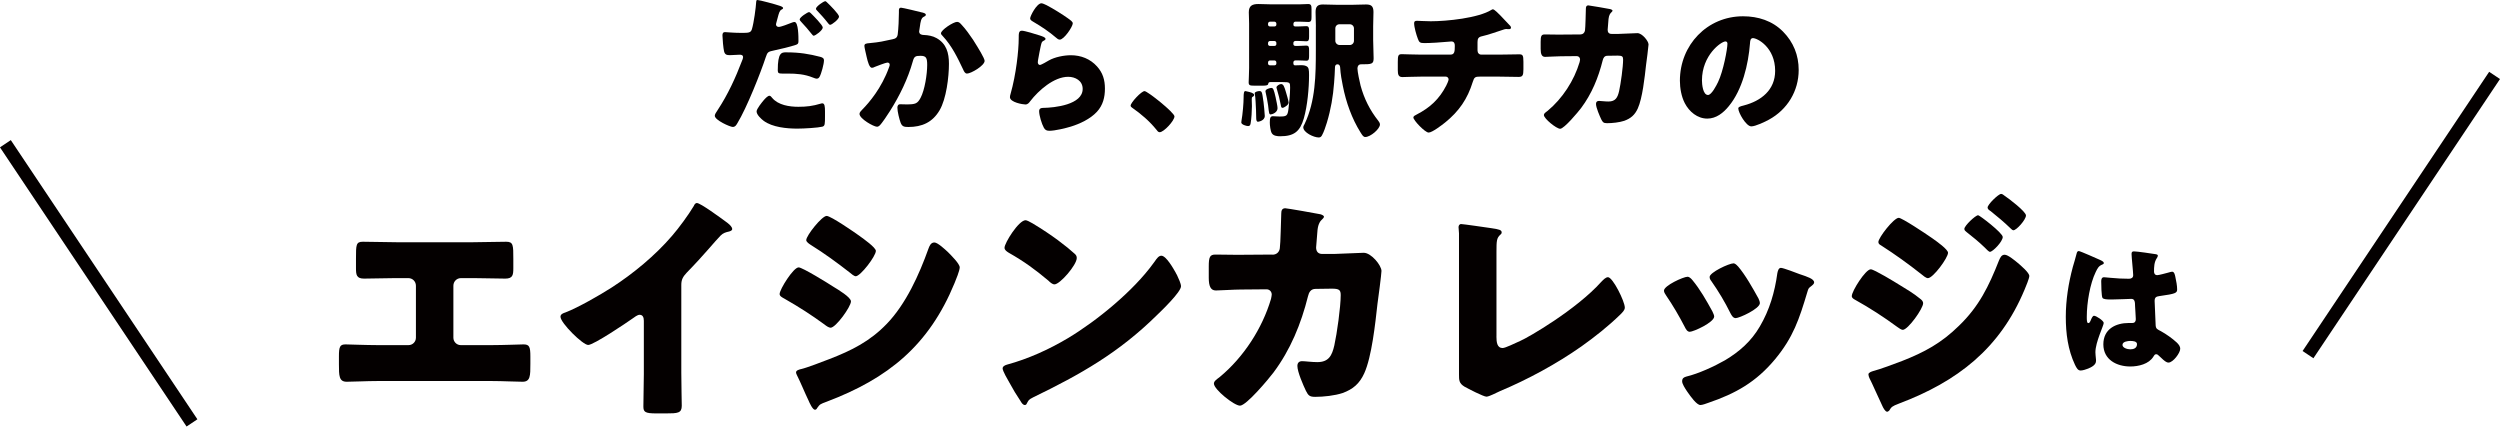
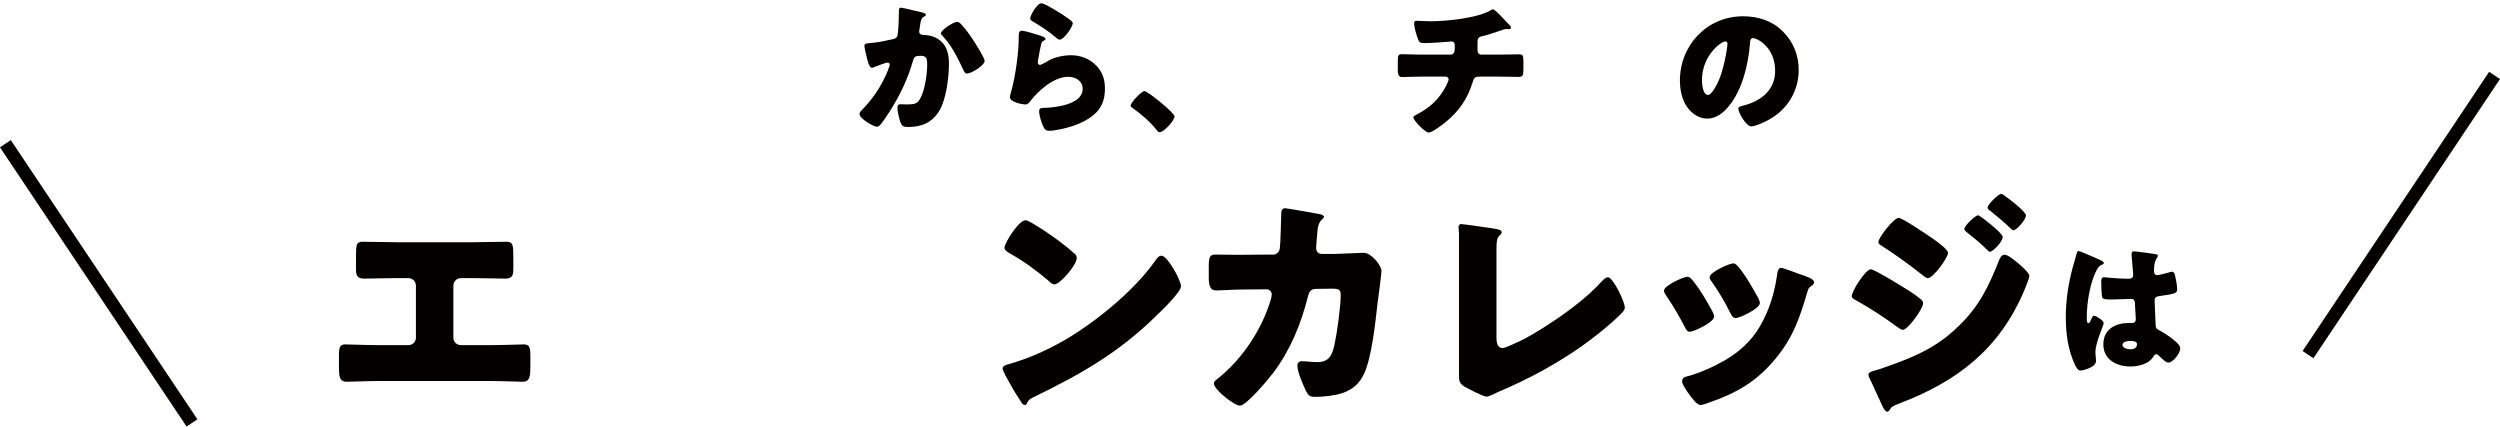
<svg xmlns="http://www.w3.org/2000/svg" id="_レイヤー_2" data-name="レイヤー 2" viewBox="0 0 658.55 112.35">
  <defs>
    <style>
      .cls-1 {
        fill: #040000;
      }

      .cls-2 {
        fill: none;
        stroke: #040000;
        stroke-miterlimit: 10;
        stroke-width: 3.43px;
      }
    </style>
  </defs>
  <g id="_レイヤー_1-2" data-name="レイヤー 1">
    <g>
-       <path class="cls-1" d="M205.46,1.54c.66.24.82.43.82.59,0,.2-.23.31-.39.39-.55.28-.7.91-1.05,2.21-.08.35-.2.79-.35,1.3-.04.12-.08.24-.08.35,0,.47.31.71.74.71.59,0,2.58-.79,3.16-1.02.31-.12.7-.28.97-.28,1.05,0,1.05,3.94,1.05,5.08,0,.67-.23.79-.78.98-1.4.47-4.06,1.1-5.58,1.42-1.68.35-1.79.43-2.26,1.81-1.33,4.06-4.99,13.32-7.49,17.41-.31.51-.55.95-1.21.95s-4.72-1.77-4.72-2.95c0-.35.31-.87.78-1.54,2.65-4.02,4.68-8.43,6.4-12.96.12-.24.27-.67.27-.91,0-.55-.43-.67-.86-.67-.78,0-1.72.12-2.58.12s-1.33-.12-1.56-.98c-.2-.75-.43-3.39-.43-4.18,0-.51.08-.91.7-.91.39,0,2.15.2,4.17.2s2.58,0,2.89-.98c.51-1.69,1.05-5.71,1.13-7.25.04-.28.08-.43.31-.43.55,0,4.8,1.14,5.93,1.54ZM203.39,25.77c1.6,1.93,4.57,2.36,6.91,2.36,2.19,0,3.79-.2,5.89-.83.12-.04.27-.08.43-.08.62,0,.7.87.7,2.13v1.18c0,2.17,0,2.64-.7,2.84-1.09.28-4.76.51-6.59.51-2.77,0-6.55-.35-8.86-2.05-.62-.47-1.87-1.58-1.87-2.48,0-.67,1.44-2.44,1.91-2.99.31-.35,1.01-1.14,1.48-1.14.27,0,.55.35.7.55ZM207.21,13.79c3.39,0,5.97.43,8.86,1.18.55.16.98.32.98.95,0,.91-.7,3.55-1.17,4.33-.16.28-.39.47-.74.47-.27,0-.66-.16-.97-.28-2.26-.91-4.33-1.06-6.71-1.06h-1.41c-.9,0-1.17-.12-1.17-.83,0-4.77.98-4.77,2.34-4.77ZM213.69,3.58c.55.55,3.04,3.03,3.04,3.66,0,.75-1.95,2.17-2.38,2.17-.16,0-.31-.16-.58-.51-.74-.95-1.76-2.13-2.73-3.15-.16-.16-.39-.43-.39-.63,0-.59,2.11-1.93,2.46-1.93.2,0,.47.28.58.39ZM217.98.75c.55.51,3.04,2.99,3.04,3.62,0,.71-1.91,2.17-2.34,2.17-.23,0-.47-.32-.58-.47-1.01-1.3-1.87-2.21-2.97-3.39-.12-.12-.19-.2-.19-.39,0-.55,1.99-1.97,2.46-1.97.16,0,.39.24.58.43Z" />
      <path class="cls-1" d="M242.87,3.27c.58.16,1.01.28,1.01.63,0,.28-.31.43-.59.55-.66.32-.82,1.38-.97,2.52l-.12.79c-.04.24-.08.43-.08.51,0,.35.16.63.39.75.39.2.82.2.94.2,1.01.04,2.26.24,3.28.83,2.58,1.46,3.24,3.9,3.24,6.74,0,3.51-.7,9.26-2.46,12.25-1.87,3.19-4.64,4.41-8.23,4.41-1.13,0-1.64-.12-2.03-1.1-.35-.91-.86-2.99-.86-3.98,0-.51.2-.91.74-.91s1.09.04,1.64.04c2.38,0,2.89-.2,3.71-1.69,1.13-2.09,1.76-6.3,1.76-8.71,0-1.85-.27-2.4-1.76-2.4-1.33,0-1.68.16-2.03,1.46-1.29,4.61-3.47,9.06-6.01,13.08-.55.87-2.11,3.27-2.77,3.86-.19.16-.39.28-.66.28-.86,0-4.6-2.09-4.6-3.39,0-.39.43-.83.78-1.18,1.76-1.77,5.07-5.67,6.98-11.03.12-.32.2-.51.2-.71,0-.39-.23-.59-.62-.59s-2.85.95-3.32,1.14c-.23.12-.47.24-.74.24-.66,0-1.09-1.5-1.4-2.88-.2-.91-.59-2.48-.59-2.88,0-.59.43-.67,1.44-.75,2.58-.24,3.51-.47,6.01-1.02.78-.16,1.21-.43,1.33-1.3.19-1.46.31-4.14.31-5.67v-.59c0-.39.08-.75.55-.75.39,0,4.8,1.06,5.54,1.26ZM253.29,6.5c1.13,1.22,2.11,2.6,3.04,3.98.08.16.23.35.39.63.9,1.42,2.65,4.25,2.65,4.92,0,1.26-3.59,3.35-4.64,3.35-.55,0-.82-.63-1.01-1.06-1.52-3.19-2.96-6.22-5.42-8.86-.16-.16-.43-.43-.43-.67,0-.91,3.28-3.03,4.25-3.03.51,0,.86.39,1.17.75Z" />
      <path class="cls-1" d="M273.65,9.26c.94.32,1.76.55,1.76.99,0,.24-.27.39-.47.47-.51.24-.55.43-.78,1.38-.27,1.1-.43,2.25-.66,3.39-.04.28-.12.59-.12.91,0,.35.19.71.55.71s1.95-.95,2.34-1.18c1.6-.91,4.02-1.38,5.81-1.38,2.65,0,5.11.95,6.91,2.96,1.52,1.69,2.07,3.55,2.07,5.83s-.51,4.37-2.11,6.11c-1.76,1.89-4.45,3.15-6.87,3.9-1.4.43-4.21,1.1-5.62,1.1-.7,0-1.13-.16-1.48-.79-.59-1.06-1.25-3.27-1.25-4.37,0-.75.55-.87,1.05-.87,3.04-.04,10.42-.83,10.42-5,0-2.17-1.95-3.19-3.82-3.19-3.75,0-7.8,3.58-9.99,6.42-.35.47-.66.87-1.29.87s-4.06-.55-4.06-1.93c0-.28.08-.59.16-.83,1.48-5.16,2.15-11.54,2.15-14.54,0-1.46,0-2.13.86-2.13.66,0,3.67.91,4.45,1.18ZM274.35.87c.27,0,.82.24,1.37.51,1.76.91,4.37,2.56,5.46,3.35.82.59,1.41.98,1.41,1.42,0,.87-2.3,4.29-3.43,4.29-.39,0-.74-.31-1.01-.55-1.79-1.54-3.79-2.88-5.81-4.06-.58-.35-.98-.55-.98-.99,0-.59,1.72-3.98,3-3.98Z" />
-       <path class="cls-1" d="M309.38,30.65c0,1.14-2.81,4.18-3.9,4.18-.39,0-.66-.39-.86-.67-1.83-2.25-4.02-4.14-6.4-5.79-.2-.12-.39-.32-.39-.55,0-.75,2.81-3.82,3.67-3.82.78,0,7.88,5.67,7.88,6.66Z" />
-       <path class="cls-1" d="M327.01,31.95c.35-1.93.58-4.85.58-6.19,0-1.18.08-1.77.47-1.77.04,0,.55.12.7.16.55.12,1.6.39,1.6.83,0,.2-.08.35-.31.47-.31.16-.31.24-.31,1.02,0,.51.04.87.04,1.5,0,.98-.12,3.47-.35,4.57-.08.39-.2.67-.66.67s-1.79-.39-1.79-.95c0-.08,0-.12.04-.32ZM340.7,6.5c0,.28.2.47.51.47h.86c.78,0,1.44-.08,1.99-.08.7,0,.78.35.78,1.22v1.54c0,.83-.08,1.22-.74,1.22-.51,0-1.25-.08-2.03-.08h-.86c-.27,0-.51.24-.51.51v.32c0,.28.23.47.51.47h.86c.78,0,1.44-.08,1.99-.08.7,0,.78.35.78,1.22v1.54c0,.83-.08,1.22-.74,1.22-.51,0-1.25-.08-2.03-.08h-.86c-.27,0-.51.24-.51.51v.24c0,.31.12.55.43.55.47,0,1.01-.04,1.56-.04.78,0,1.09.08,1.48.28.58.32.66.87.66,2.32,0,3.47-.43,8.12-1.37,11.39-1.01,3.51-2.61,4.73-6.24,4.73-.74,0-1.79-.08-2.22-.83-.35-.59-.51-2.09-.51-2.8,0-1.18.16-1.65.82-1.65.35,0,1.05.08,1.72.08,1.87,0,2.15-.12,2.38-2.01.2-1.62.43-3.94.43-5.56,0-1.38,0-1.5-1.95-1.5h-3.24c-.47,0-.51.2-.59.51-.08.39-.66.43-1.44.43h-2.26c-1.09,0-1.44-.08-1.44-.87s.12-2.36.12-3.78V6.19c0-1.14-.08-2.13-.08-2.96,0-1.77.98-2.17,2.54-2.17,1.05,0,2.11.08,3.2.08h7.69c.86,0,1.68-.08,2.19-.08.82,0,.9.43.9,1.38v2.01c0,.91-.08,1.34-.86,1.34-.55,0-1.37-.08-2.22-.08h-1.17c-.27,0-.51.24-.51.51v.28ZM332.82,26.75c.08.63.35,3.23.35,3.78,0,1.3-1.72,1.54-1.79,1.54-.43,0-.47-.59-.47-1.06,0-1.1-.08-2.99-.16-4.22-.04-.79-.12-1.65-.2-1.97-.04-.16-.04-.2-.04-.24,0-.43.94-.59,1.21-.59.7,0,.74.2,1.09,2.76ZM336.06,25.85c.12.51.47,2.13.47,2.64,0,1.18-1.44,1.65-1.83,1.65s-.43-.39-.66-2.4c-.08-.71-.51-2.92-.66-3.47q-.04-.16-.04-.24c0-.59,1.29-.87,1.52-.87.51,0,.66.24,1.21,2.68ZM336.22,6.22c0-.28-.23-.51-.51-.51h-1.17c-.27,0-.51.24-.51.51v.28c0,.28.23.47.51.47h1.17c.31,0,.51-.2.51-.47v-.28ZM336.22,11.31c0-.28-.23-.51-.51-.51h-1.17c-.27,0-.51.24-.51.51v.32c0,.28.23.47.51.47h1.17c.31,0,.51-.2.51-.47v-.32ZM336.22,16.43c0-.28-.23-.51-.51-.51h-1.17c-.27,0-.51.24-.51.51v.31c0,.28.23.47.51.47h1.17c.31,0,.51-.2.51-.47v-.31ZM338.71,24.15c.16.51.74,2.48.74,2.88,0,.63-1.25,1.38-1.6,1.38s-.39-.31-.47-.79c-.27-1.38-.62-2.88-1.01-4.1-.08-.28-.12-.39-.12-.51,0-.35.74-.87,1.21-.87.62,0,.86.71,1.25,2.01ZM346.63,6.93c0-1.26-.08-2.52-.08-3.78,0-1.42.55-1.97,1.91-1.97,1.17,0,2.34.08,3.55.08h4.37c1.17,0,2.3-.08,3.47-.08,1.25,0,1.95.35,1.95,1.97,0,1.26-.08,2.52-.08,3.78v3.62c0,1.58.12,3.19.12,4.77s-.47,1.62-3.32,1.62c-.62,0-.94.47-.94,1.1,0,.83.58,3.58.82,4.49.94,3.47,2.46,6.5,4.68,9.3.2.24.43.63.43.95,0,1.18-2.5,3.31-3.86,3.31-.51,0-.74-.39-1.29-1.26-2.22-3.55-3.78-7.84-4.64-12.25-.27-1.3-.59-2.99-.7-4.85-.04-.43-.23-.79-.7-.79s-.66.35-.66.79c0,.79-.16,3.19-.23,4.06-.27,3.62-.86,7.05-1.91,10.52-.31,1.02-.78,2.44-1.29,3.35-.23.39-.43.55-.86.55-1.29,0-4.06-1.3-4.06-2.68,0-.24.23-.67.35-.87,2.89-6.07,2.96-12.92,2.96-19.5v-6.22ZM355.57,11.86c.59,0,1.09-.51,1.09-1.1v-3.27c0-.63-.51-1.1-1.09-1.1h-2.73c-.62,0-1.09.47-1.09,1.1v3.27c0,.59.51,1.1,1.17,1.1h2.65Z" />
+       <path class="cls-1" d="M309.38,30.65c0,1.14-2.81,4.18-3.9,4.18-.39,0-.66-.39-.86-.67-1.83-2.25-4.02-4.14-6.4-5.79-.2-.12-.39-.32-.39-.55,0-.75,2.81-3.82,3.67-3.82.78,0,7.88,5.67,7.88,6.66" />
      <path class="cls-1" d="M382.13,14.38c1.01,0,1.09-.87,1.09-2.09v-.31c0-.39-.08-1.06-.9-1.06-.16,0-.74.04-.98.08-1.52.16-4.6.35-6.13.35-1.17,0-1.37-.2-1.72-1.14-.39-1.02-.98-3.03-.98-4.1,0-.51.27-.63.78-.63.58,0,2.26.12,3.59.12,4.17,0,12.56-.83,16.04-3.03.12-.08.23-.12.35-.12.39,0,1.6,1.26,1.99,1.65.39.39,2.34,2.44,2.61,2.76.08.16.16.28.16.43,0,.28-.27.39-.51.39h-.35c-.12-.04-.23-.04-.31-.04-.39,0-.86.16-1.29.32-1.44.47-3.71,1.26-5.15,1.58-.94.2-1.21.59-1.21,1.54v2.21c0,.63.39,1.1,1.01,1.1h4.45c2.03,0,4.1-.08,5.5-.08.94,0,1.13.24,1.13,1.97v1.97c0,1.65-.23,2.01-1.29,2.01-1.79,0-3.55-.08-5.34-.08h-4.76c-1.29,0-1.56.12-1.95,1.38-1.4,4.53-3.63,7.76-7.3,10.72-.78.63-3.39,2.64-4.33,2.64s-4.02-3.23-4.02-3.98c0-.35.43-.55.9-.79,3.51-1.81,5.93-4.06,7.76-7.6.16-.31.62-1.3.62-1.62,0-.39-.31-.75-.74-.75h-6.36c-1.99,0-4.14.12-5.07.12-1.01,0-1.21-.63-1.21-1.81v-2.17c0-1.69.12-2.05,1.05-2.05.66,0,3.39.12,5.23.12h7.61Z" />
-       <path class="cls-1" d="M416.31,9.06c.66,0,1.13-.43,1.21-1.06.12-.71.2-4.73.23-5.71,0-.47.12-.87.66-.87.27,0,5.27.87,5.77.98.16.04.59.2.59.39,0,.16-.12.28-.27.43-.27.24-.66.67-.78,1.77-.04.35-.23,2.68-.23,2.88,0,.67.35,1.06,1.01,1.06h1.91c1.21-.04,4.84-.2,4.92-.2,1.25,0,2.93,2.09,2.93,2.99,0,.47-.55,4.65-.66,5.44-.35,3.15-.94,8.71-2.18,11.43-.78,1.69-1.83,2.6-3.55,3.23-1.29.43-3.16.63-4.53.63-.94,0-1.13-.24-1.52-.98-.43-.91-1.4-3.11-1.4-4.1,0-.51.27-.79.78-.79.47,0,1.56.16,2.5.16,1.87,0,2.42-1.06,2.81-2.76.43-1.93,1.05-6.34,1.05-8.27,0-.83-.23-1.06-1.44-1.06l-2.69.04c-.78,0-1.09.55-1.25,1.22-1.13,4.53-2.89,8.83-5.7,12.57-.74.98-4.45,5.44-5.5,5.44-.98,0-4.29-2.68-4.29-3.62,0-.39.35-.63.98-1.1,3.9-3.23,6.98-7.96,8.43-12.84.04-.2.12-.55.12-.71,0-.51-.39-.87-.86-.87l-4.25.04c-1.09,0-3.47.16-4.1.16-.86,0-1.17-.71-1.17-2.09v-1.89c0-1.54.2-1.93,1.09-1.93,1.09,0,2.19.04,3.28.04h.82l5.31-.04Z" />
      <path class="cls-1" d="M469.67,8.31c2.77,2.8,4.14,6.22,4.14,10.13,0,5.56-3,10.44-7.84,13.08-.98.55-3.55,1.77-4.64,1.77-1.37,0-3.43-3.62-3.43-4.73,0-.35.35-.51,1.48-.79,4.53-1.18,8.23-4.06,8.23-9.1,0-6.19-4.68-8.63-5.85-8.63-.66,0-.74.71-.78,1.42-.43,5.48-1.99,12.17-5.58,16.51-1.44,1.77-3.32,3.27-5.66,3.27-2.61,0-4.76-1.81-5.93-4.06-.9-1.73-1.29-3.98-1.29-5.91,0-9.46,7.22-16.98,16.62-16.98,3.98,0,7.72,1.18,10.53,4.02ZM448.33,21.2c0,.95.23,3.82,1.6,3.82.94,0,2.26-2.6,2.65-3.43,1.37-2.84,2.46-8.67,2.46-10.09,0-.32-.16-.59-.51-.59-1.13,0-6.2,3.62-6.2,10.28Z" />
      <path class="cls-1" d="M124.61,63.81c2.93,0,5.8-.13,8.74-.13,1.87,0,1.87.88,1.87,4.54v2.4c0,1.77-.12,2.77-2.12,2.77-2.75,0-5.49-.13-8.3-.13h-3.37c-1.12,0-2,.88-2,2.02v13.68c0,1.07.87,1.95,1.93,1.95h8.24c2.93,0,7.61-.19,8.3-.19,1.56,0,1.81.63,1.81,3.22v1.95c0,3.09,0,4.67-2.06,4.67-1.81,0-5.3-.19-8.05-.19h-30.21c-2.75,0-6.24.19-8.05.19-2.06,0-2.06-1.58-2.06-4.67v-2.02c0-2.52.25-3.15,1.75-3.15.75,0,5.43.19,8.36.19h8.24c1.06,0,1.93-.88,1.93-1.95v-13.68c0-1.13-.87-2.02-2-2.02h-3.43c-2.75,0-5.49.13-8.24.13-2,0-2.12-1.01-2.12-2.77v-2.46c0-3.66,0-4.48,1.81-4.48,2.93,0,5.87.13,8.8.13h20.22Z" />
-       <path class="cls-1" d="M179.47,98.24c0,1.7.06,3.4.06,5.11,0,1.13.06,2.33.06,3.53,0,1.95-1.06,2.02-4.18,2.02h-2.56c-2.93,0-3.37-.38-3.37-1.83,0-2.84.12-5.67.12-8.51v-14.06c0-.95-.31-1.58-1.12-1.58-.56,0-1.37.63-1.81.95-1.69,1.2-10.3,7-11.73,7s-7.3-5.8-7.3-7.44c0-.69.75-.95,1.31-1.13,3.31-1.26,9.11-4.6,12.17-6.56,5.68-3.66,11.48-8.45,15.91-13.62,1.81-2.08,4.31-5.49,5.74-7.88.12-.31.37-.76.81-.76.94,0,6.18,3.85,8.05,5.23.75.57,1.25,1.2,1.25,1.58,0,.44-.44.57-.81.69-.87.19-1.56.38-2.25,1.07-1.5,1.51-4.24,4.98-8.92,9.77-1,1.07-1.43,1.83-1.43,3.22v23.2Z" />
-       <path class="cls-1" d="M210.37,70.43c1,0,7.93,4.29,9.17,5.11,1.25.76,4.62,2.77,4.62,3.85,0,1.39-3.99,6.94-5.37,6.94-.44,0-1.19-.5-1.56-.82-3.74-2.71-6.49-4.48-10.55-6.81-.69-.38-1.31-.69-1.31-1.26,0-1.2,3.62-7,4.99-7ZM211,97.23c1.44-.31,5.87-2.02,7.49-2.65,5.87-2.27,10.67-4.67,15.1-9.27,5.05-5.23,8.55-12.99,10.98-19.8.25-.69.62-1.64,1.56-1.64.87,0,2.81,1.83,3.56,2.52.81.82,3.12,3.09,3.12,4.04,0,.82-1,3.28-1.37,4.16-6.74,16.39-17.47,25.09-33.64,31.21-1.68.63-1.81.63-2.56,1.7-.06.19-.31.44-.56.44-.62,0-1.44-1.83-1.68-2.4-.87-1.77-2.18-4.98-3-6.56-.12-.25-.31-.63-.31-.88,0-.57.87-.76,1.31-.88ZM226.54,62.24c.87.63,4.18,2.96,4.18,3.85,0,1.39-4.06,6.68-5.3,6.68-.44,0-1.25-.69-1.62-1.01-3.31-2.58-6.68-5.04-10.23-7.25-.38-.25-1.19-.76-1.19-1.26,0-1.2,4.12-6.37,5.37-6.37,1.12,0,7.49,4.41,8.8,5.36Z" />
      <path class="cls-1" d="M309.67,71.76c.12.19.19.44.37.69.44.95,1.06,2.27,1.06,2.96,0,1.51-5.06,6.37-6.37,7.63-10.05,9.9-20.09,15.57-32.58,21.63-1.25.63-1.19.76-1.68,1.64-.06.19-.25.38-.5.38-.5,0-.87-.57-1.12-1.01-1.06-1.58-2.06-3.22-2.93-4.85-.44-.76-1.81-3.09-1.81-3.78,0-.57.69-.88,1.19-1.01,5.55-1.51,10.98-3.97,15.98-6.94,7.68-4.6,17.29-12.48,22.53-19.73.12-.19.25-.31.37-.5.56-.82,1.06-1.51,1.75-1.51,1.25,0,3.18,3.4,3.74,4.41ZM272.1,58.9c5.06,3.03,8.92,6.05,10.98,7.94.37.32.56.63.56,1.13,0,1.83-4.43,6.94-5.87,6.94-.56,0-1.19-.57-1.56-.95-3.62-3.03-6.37-5.04-10.48-7.38-.5-.32-1.12-.69-1.12-1.32,0-1.26,3.74-7.25,5.55-7.25.31,0,1.06.38,1.93.88Z" />
      <path class="cls-1" d="M335.2,67.09c1.06,0,1.81-.69,1.93-1.7.19-1.13.31-7.57.38-9.14,0-.76.19-1.39,1.06-1.39.44,0,8.42,1.39,9.24,1.58.25.06.94.32.94.63,0,.25-.19.44-.44.69-.44.38-1.06,1.07-1.25,2.84-.06.57-.37,4.29-.37,4.6,0,1.07.56,1.7,1.62,1.7h3.06c1.93-.06,7.74-.31,7.86-.31,2,0,4.68,3.34,4.68,4.79,0,.76-.87,7.44-1.06,8.7-.56,5.04-1.5,13.93-3.49,18.28-1.25,2.71-2.93,4.16-5.68,5.17-2.06.69-5.05,1.01-7.24,1.01-1.5,0-1.81-.38-2.43-1.58-.69-1.45-2.25-4.98-2.25-6.56,0-.82.44-1.26,1.25-1.26.75,0,2.5.25,3.99.25,3,0,3.87-1.7,4.49-4.41.69-3.09,1.68-10.15,1.68-13.24,0-1.32-.37-1.7-2.31-1.7l-4.31.06c-1.25,0-1.75.88-2,1.95-1.81,7.25-4.62,14.12-9.11,20.11-1.19,1.58-7.12,8.7-8.8,8.7-1.56,0-6.87-4.29-6.87-5.8,0-.63.56-1.01,1.56-1.77,6.24-5.17,11.17-12.74,13.48-20.55.06-.32.19-.88.19-1.14,0-.82-.62-1.39-1.37-1.39l-6.8.06c-1.75,0-5.55.25-6.55.25-1.37,0-1.87-1.13-1.87-3.34v-3.03c0-2.46.31-3.09,1.75-3.09,1.75,0,3.49.06,5.24.06h1.31l8.49-.06Z" />
      <path class="cls-1" d="M394.19,88.65c0,1.51.19,3.03,1.62,3.03.75,0,3.25-1.26,4.68-1.89,2.06-.88,14.73-8.2,21.34-15.57.5-.5,1.12-1.2,1.75-1.2,1.25,0,4.43,6.37,4.43,8.01,0,.69-.69,1.32-1.19,1.83-3.18,3.09-6.68,5.86-10.24,8.39-6.55,4.6-14.1,8.7-21.47,11.79l-1.87.88c-.44.19-1.25.57-1.68.57-.75,0-4.93-2.14-5.8-2.65-1.43-.88-1.43-1.7-1.43-3.22v-37.14c0-.5-.12-1.2-.12-1.64,0-.38.19-.82.69-.82s6.55.88,7.86,1.07c2.18.31,2.81.5,2.81,1.13,0,.25-.12.44-.31.57-1,.88-1.06,1.58-1.06,4.54v22.32Z" />
      <path class="cls-1" d="M451.05,81.97c.31.63.5,1.13.5,1.39,0,1.58-5.49,4.04-6.43,4.04-.69,0-1.06-.76-1.31-1.26-1.5-2.9-3.12-5.67-4.93-8.32-.25-.38-.56-.82-.56-1.26,0-1.32,5.12-3.66,6.24-3.66.31,0,.81.32,1.25.88,2,2.4,3.68,5.36,5.24,8.2ZM474.2,72.26c1.87.63,3.68,1.2,3.68,2.14,0,.32-.31.63-.81,1.01-.56.44-.69.44-1,1.58-2.12,7.06-3.68,11.85-8.49,17.65-4.99,5.99-10.36,9.02-17.6,11.48-.5.19-1.56.57-2.06.57-1,0-2.62-2.33-3.25-3.22-.06-.13-.19-.25-.31-.44-.5-.76-1.25-1.89-1.25-2.58,0-.82.44-1.07,1.12-1.26,3.18-.76,7.3-2.65,10.17-4.29,3.81-2.27,6.93-5.04,9.17-8.89,2.56-4.35,3.93-9.02,4.62-14.06.12-.57.31-1.39.94-1.39s4.24,1.39,5.05,1.7ZM457.79,70.12c2,2.33,3.93,5.8,5.43,8.51.25.5.37.95.37,1.2,0,1.51-5.43,3.97-6.37,3.97-.69,0-1.06-.69-1.37-1.26-1.5-3.03-3.12-5.74-5.06-8.51-.25-.31-.44-.63-.44-1.07,0-1.2,5.12-3.59,6.3-3.59.31,0,.75.32,1.12.76Z" />
      <path class="cls-1" d="M492.8,70.94c.87,0,6.43,3.4,7.55,4.1,1.68,1.01,3.87,2.33,5.37,3.59.44.32.87.69.87,1.26,0,1.39-3.99,7-5.37,7-.37,0-1.06-.5-1.43-.76-3.5-2.58-7.3-5.04-11.05-7.12-.44-.25-.94-.5-.94-1.01,0-1.32,3.62-7.06,4.99-7.06ZM531.5,69.24c.81.69,3.06,2.58,3.06,3.47,0,.63-.94,2.84-1.25,3.59-6.49,15.57-17.72,24.21-33.08,30.01-1.81.69-2,.88-2.56,1.83-.12.13-.38.32-.56.32-.5,0-1.06-1.07-1.25-1.51-.81-1.64-2.81-6.24-3.43-7.38-.12-.32-.25-.63-.25-.95,0-.5.87-.76,1.25-.88,1.75-.44,5.8-1.95,7.61-2.65,5.93-2.33,10.36-4.73,14.98-9.27,5.3-5.11,7.86-10.4,10.55-17.21.31-.69.62-1.51,1.5-1.51s2.75,1.58,3.43,2.14ZM508.97,62.74c1.25.88,4.18,2.96,4.18,3.85,0,1.32-3.93,6.68-5.3,6.68-.5,0-1.31-.69-1.69-1.01-3.5-2.77-6.93-5.23-10.67-7.63-.37-.19-.69-.44-.69-.88,0-1.13,4.06-6.37,5.37-6.37.81,0,6.93,4.04,8.8,5.36ZM521.07,56.69c.37,0,6.49,4.67,6.49,5.74,0,1.2-2.62,3.91-3.37,3.91-.31,0-1-.76-1.37-1.13-1.56-1.51-3.12-2.77-4.81-4.1-.31-.25-.56-.44-.56-.82,0-.82,2.93-3.59,3.62-3.59ZM528.06,51.58c1,.63,5.62,4.16,5.62,5.17,0,1.13-2.5,3.91-3.31,3.91-.25,0-.56-.32-.75-.5-1.69-1.64-3.43-3.09-5.24-4.54-.38-.25-.81-.5-.81-.95,0-.82,2.87-3.59,3.56-3.59.31,0,.62.25.94.5Z" />
      <path class="cls-1" d="M545.99,70.43c.35-1.26.7-2.25,1.01-3.55.08-.35.2-.75.58-.75s4.96,2.05,5.66,2.36c.7.32.94.55.94.79s-.16.31-.35.39c-1.01.39-1.29.98-1.79,2.01-1.48,3.03-2.34,8.04-2.34,11.78,0,.83,0,1.65.39,1.65.31,0,.43-.28.55-.51.39-.95.62-1.42.98-1.42.55,0,2.54,1.3,2.54,1.89,0,.71-2.19,5.04-2.19,7.72,0,.43.08,1.1.12,1.58.04.24.04.51.04.71,0,1.06-1.21,1.65-2.07,2.01-.51.2-1.4.51-1.99.51-.7,0-1.05-.63-1.48-1.5-1.87-3.98-2.42-8.27-2.42-12.65s.7-8.83,1.83-13.04ZM567.91,66.96c.2.04.51.12.51.39,0,.2-.12.43-.31.71-.66,1.02-.7,2.28-.7,3.47,0,.55.27.95.86.95.43,0,2.3-.51,2.89-.67.27-.08.82-.24,1.01-.24.58,0,.74.79.86,1.38.23,1.06.47,2.32.47,3.27s-.35,1.18-4.64,1.77c-.86.12-1.29.31-1.29,1.3,0,.51.23,5.87.27,6.42.08.95.43,1.02,1.4,1.54,1.37.75,3.04,1.93,4.17,2.99.47.47.9.95.9,1.65,0,1.1-1.91,3.62-3.08,3.62-.58,0-1.17-.51-1.99-1.3-.16-.16-.31-.28-.47-.43-.23-.24-.47-.47-.78-.47-.35,0-.47.2-.74.63-1.21,1.97-3.94,2.6-6.09,2.6-3.55,0-7.1-1.77-7.1-5.83s3.28-5.63,6.71-5.63h.9c.66,0,.94-.39.94-.99,0-.91-.19-2.76-.19-3.39,0-1.34-.16-1.97-1.01-1.97-.7,0-3.39.16-5.03.16h-.58c-.9,0-1.68-.08-1.95-.39-.31-.39-.35-3.7-.35-4.41,0-.51.12-1.06.74-1.06.23,0,1.44.12,1.79.16,1.6.16,3.2.24,4.76.24.62,0,1.13-.24,1.13-.95,0-.83-.43-4.73-.43-5.59,0-.47.16-.67.62-.67.82,0,4.84.59,5.81.75ZM559.1,90.84c0,.79,1.25,1.18,2.07,1.18.9,0,1.76-.32,1.76-1.38,0-.79-1.21-.83-1.79-.83s-2.03.16-2.03,1.02Z" />
    </g>
    <line class="cls-2" x1="1.42" y1="37.86" x2="50.57" y2="111.4" />
    <line class="cls-2" x1="657.12" y1="19.87" x2="607.97" y2="93.42" />
  </g>
</svg>